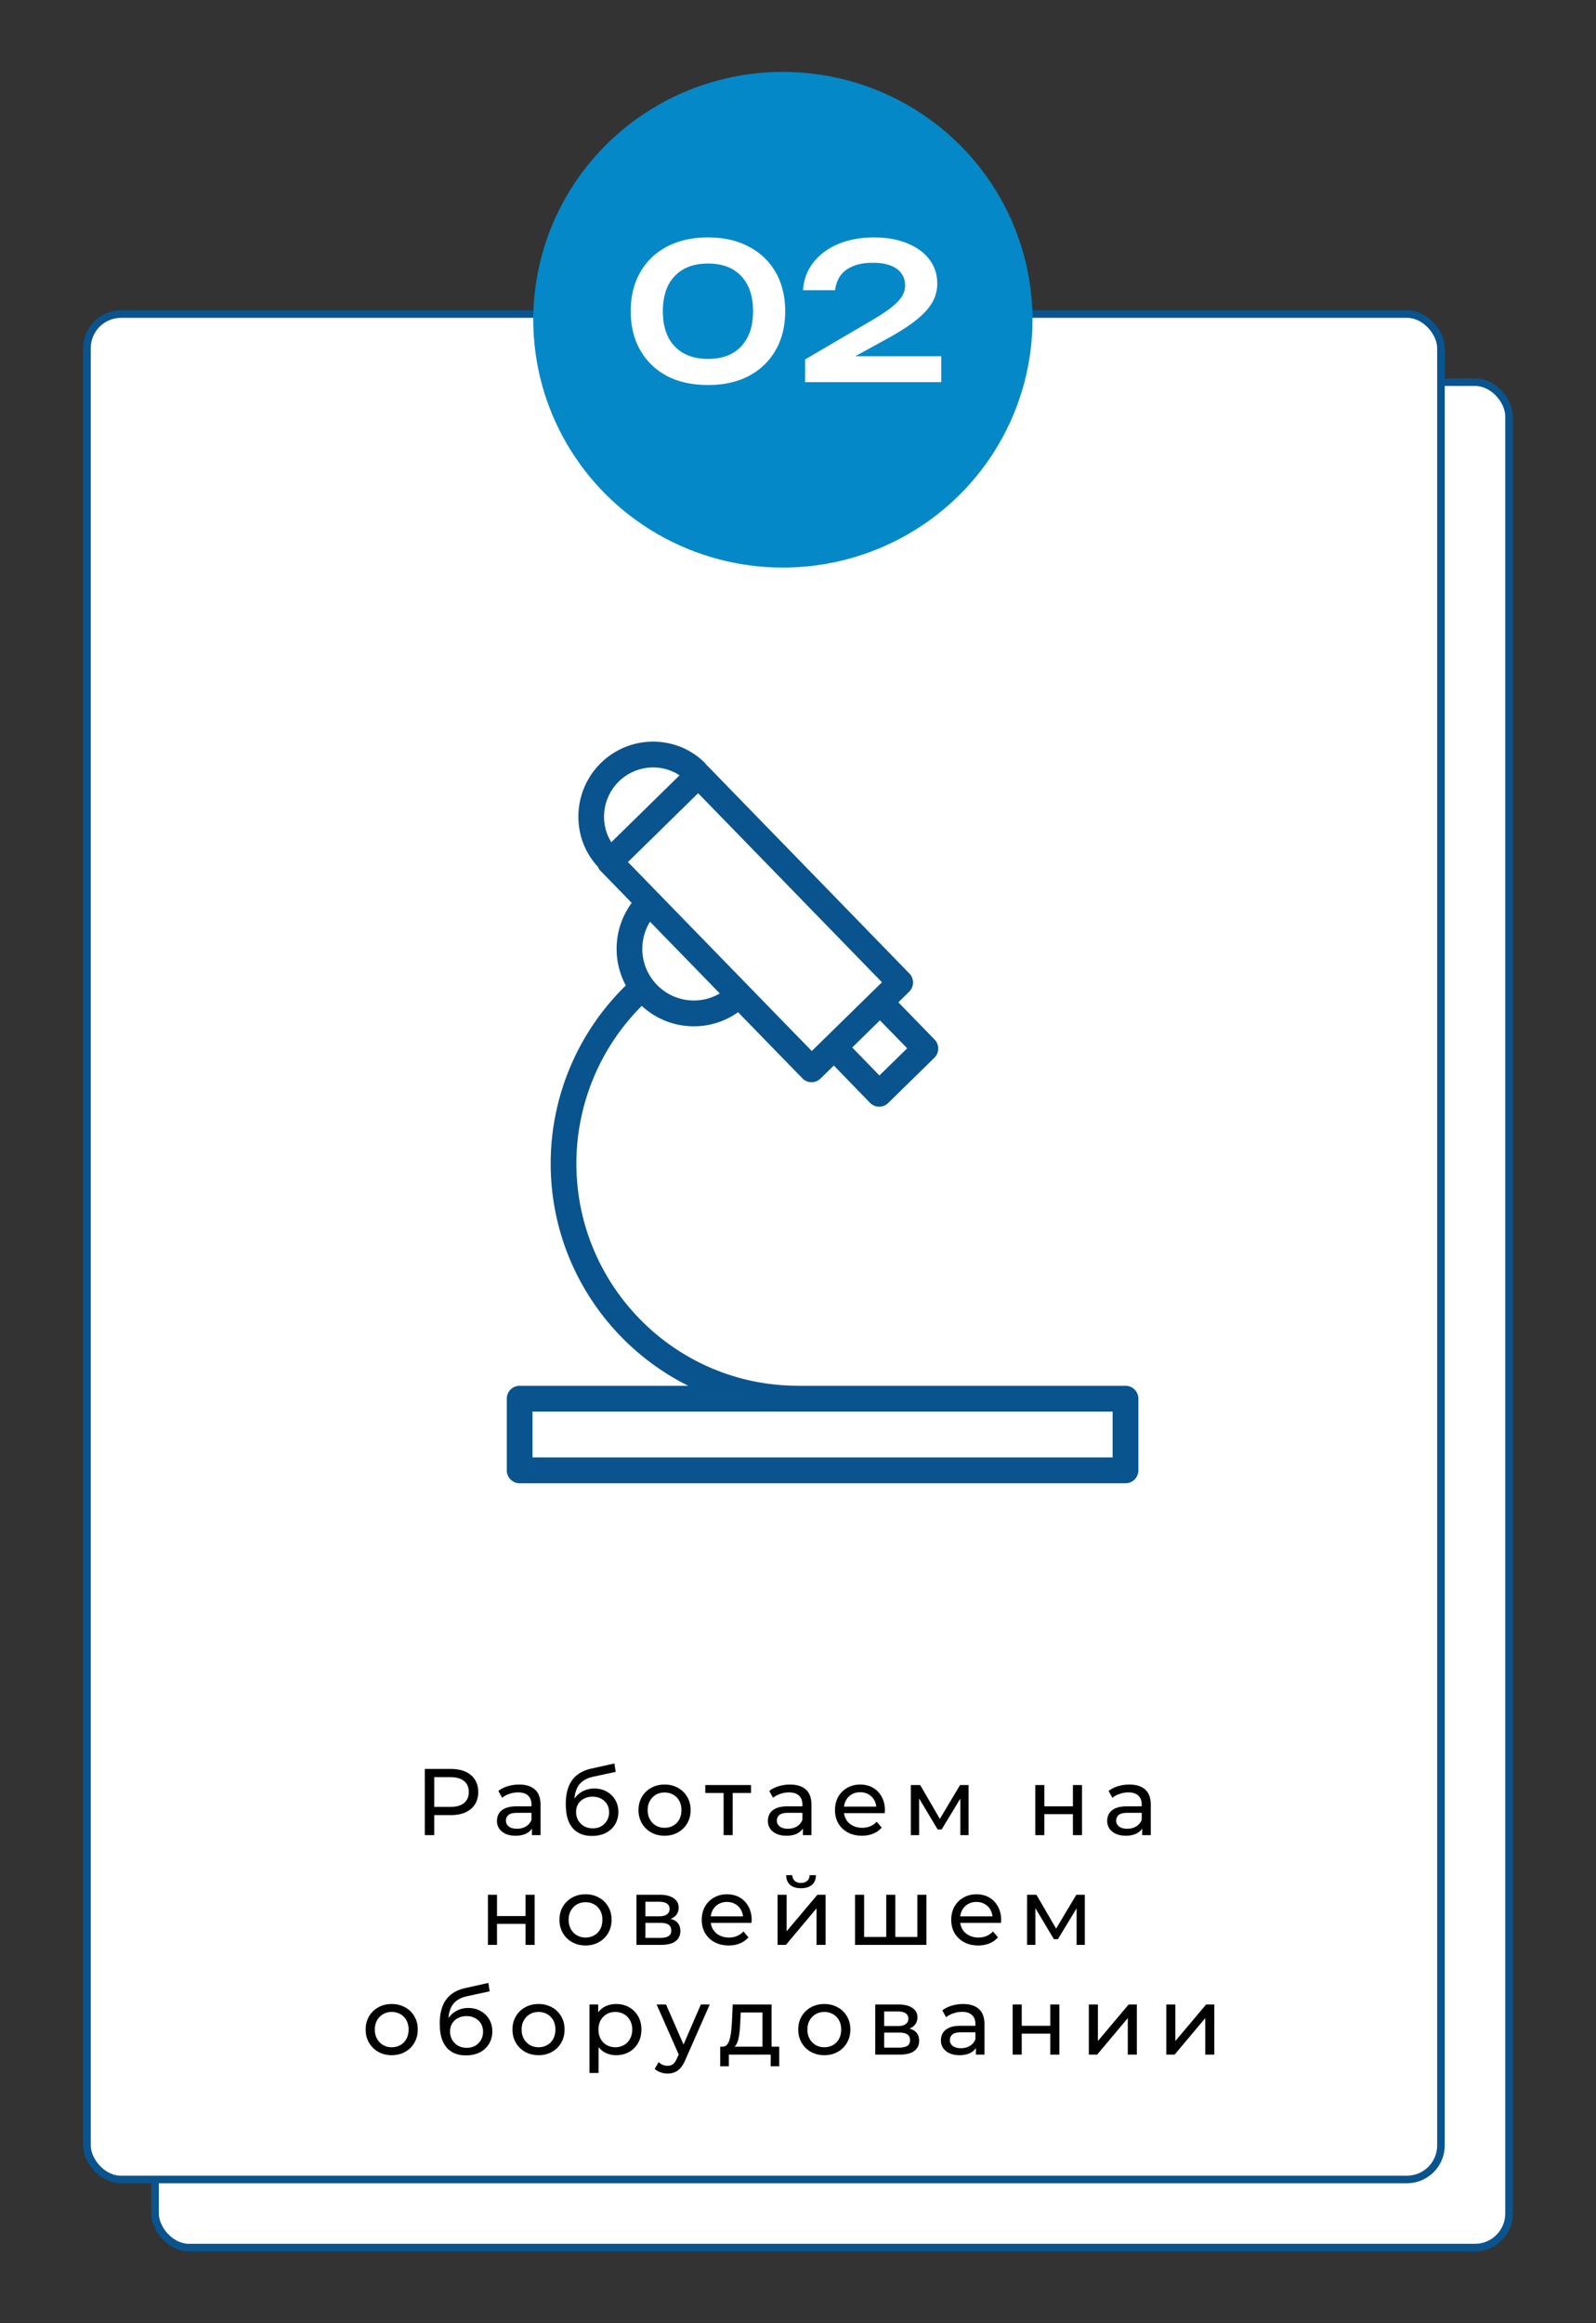
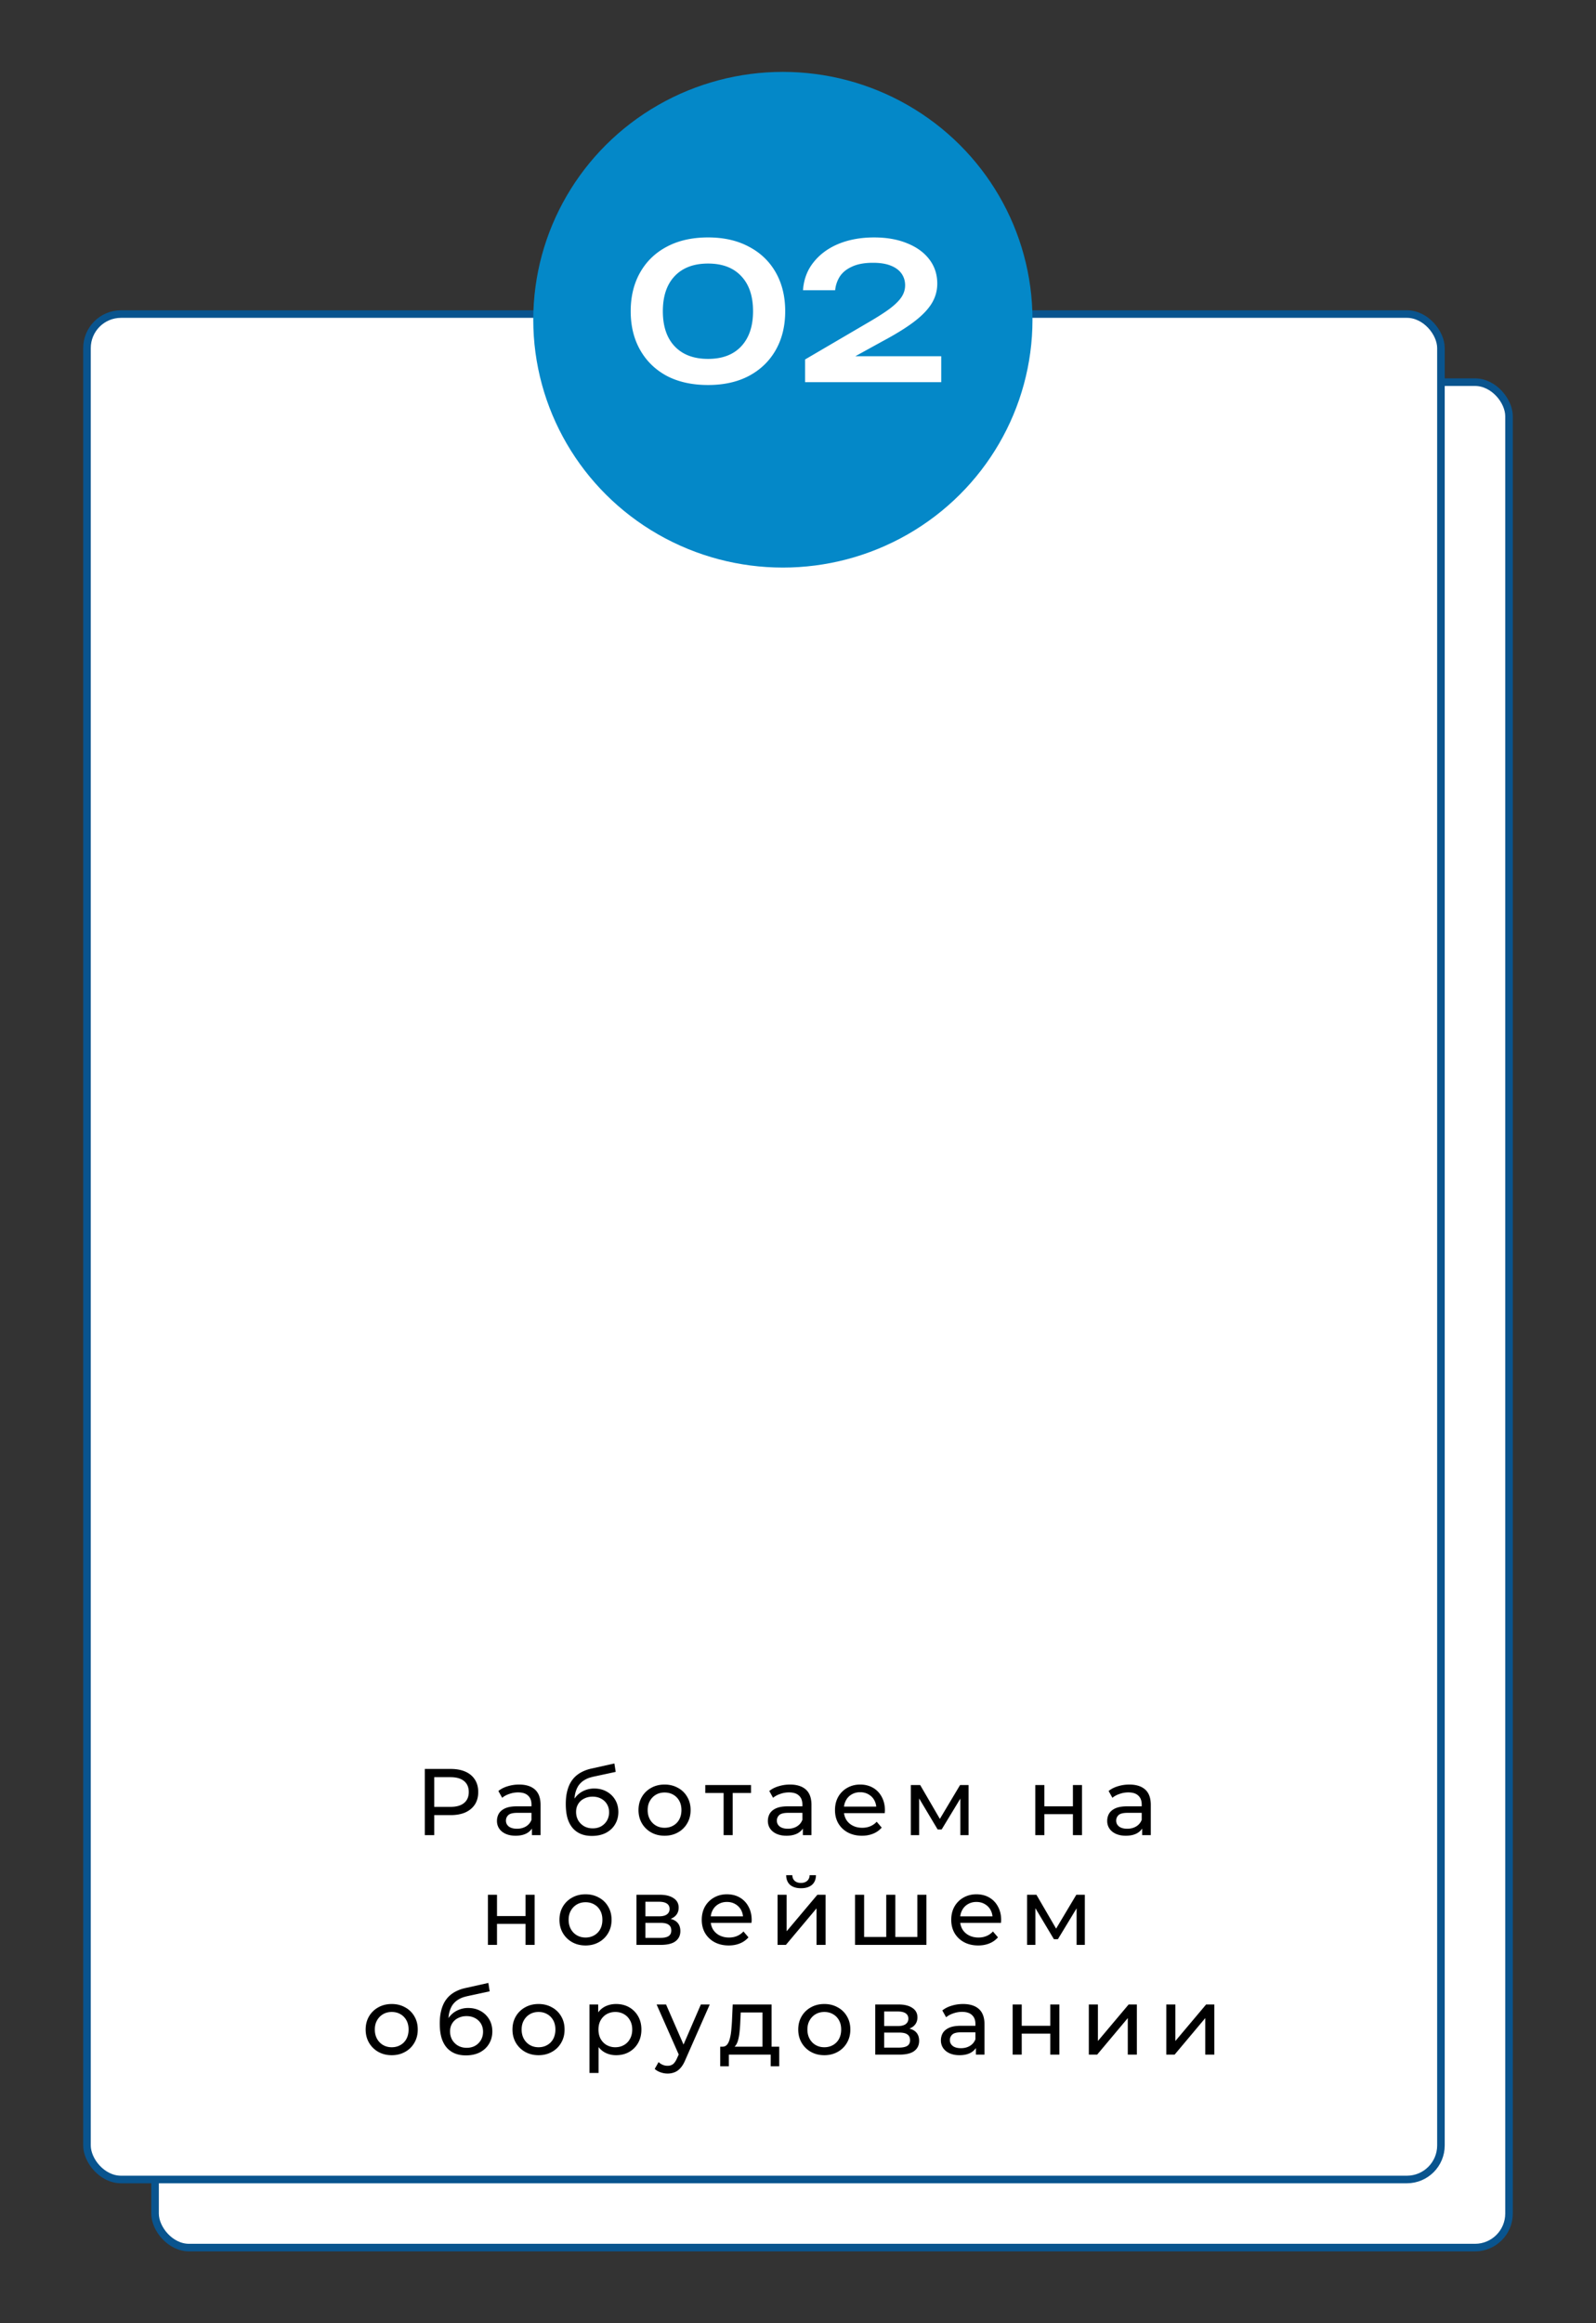
<svg xmlns="http://www.w3.org/2000/svg" width="422" height="614" fill="none">
  <rect width="100%" height="100%" fill="#333333" stroke="none" />
  <rect x="41" y="101" width="358" height="493" rx="9" fill="#fff" stroke="#09548E" stroke-width="2" />
  <rect x="23" y="83" width="358" height="493" rx="9" fill="#fff" stroke="#09548E" stroke-width="2" />
  <ellipse cx="207" cy="84.5" rx="66" ry="65.5" fill="#0488C8" />
  <path d="M187.215 101.75c-4.2 0-7.833-.8-10.9-2.4-3.033-1.633-5.383-3.917-7.05-6.85-1.667-2.933-2.5-6.35-2.5-10.25 0-3.9.833-7.317 2.5-10.25s4.017-5.2 7.05-6.8c3.067-1.633 6.7-2.45 10.9-2.45 4.167 0 7.767.817 10.8 2.45 3.067 1.6 5.433 3.867 7.1 6.8 1.667 2.933 2.5 6.35 2.5 10.25 0 3.9-.833 7.317-2.5 10.25s-4.033 5.217-7.1 6.85c-3.033 1.6-6.633 2.4-10.8 2.4Zm0-6.9c3.767 0 6.683-1.1 8.75-3.3 2.1-2.233 3.15-5.333 3.15-9.3 0-4-1.05-7.1-3.15-9.3-2.067-2.2-4.983-3.3-8.75-3.3-3.767 0-6.7 1.1-8.8 3.3-2.1 2.2-3.15 5.3-3.15 9.3 0 4 1.05 7.1 3.15 9.3 2.1 2.2 5.033 3.3 8.8 3.3Zm25.109-18.15c.2-2.867 1.133-5.333 2.8-7.4 1.666-2.1 3.866-3.717 6.6-4.85 2.766-1.133 5.9-1.7 9.4-1.7 3.333 0 6.25.517 8.75 1.55 2.5 1 4.45 2.417 5.85 4.25 1.4 1.833 2.1 3.967 2.1 6.4 0 1.867-.484 3.6-1.45 5.2-.967 1.6-2.517 3.217-4.65 4.85-2.1 1.6-4.9 3.333-8.4 5.2l-11.35 6.25-.65-2.3h27.55V101h-36v-6l16.05-9.4c2.666-1.533 4.75-2.85 6.25-3.95 1.5-1.133 2.566-2.183 3.2-3.15.633-.967.95-2 .95-3.1 0-1.167-.317-2.2-.95-3.1-.634-.9-1.584-1.6-2.85-2.1-1.234-.5-2.8-.75-4.7-.75-2.234 0-4.067.333-5.5 1-1.434.633-2.517 1.5-3.25 2.6a8.222 8.222 0 0 0-1.25 3.65h-8.5Z" fill="#fff" />
  <path d="M112.323 485v-17.5h6.825c1.533 0 2.841.242 3.925.725 1.083.483 1.916 1.183 2.5 2.1.583.917.875 2.008.875 3.275s-.292 2.358-.875 3.275c-.584.9-1.417 1.6-2.5 2.1-1.084.483-2.392.725-3.925.725h-5.45l1.125-1.175V485h-2.5Zm2.5-6.225-1.125-1.25h5.375c1.6 0 2.808-.342 3.625-1.025.833-.683 1.25-1.65 1.25-2.9s-.417-2.217-1.25-2.9c-.817-.683-2.025-1.025-3.625-1.025h-5.375l1.125-1.25v10.35Zm25.83 6.225v-2.8l-.125-.525V476.9c0-1.017-.3-1.8-.9-2.35-.583-.567-1.467-.85-2.65-.85-.783 0-1.55.133-2.3.4-.75.25-1.383.592-1.9 1.025l-1-1.8c.683-.55 1.5-.967 2.45-1.25.967-.3 1.975-.45 3.025-.45 1.817 0 3.217.442 4.2 1.325.983.883 1.475 2.233 1.475 4.05v8h-2.275Zm-4.35.15c-.983 0-1.85-.167-2.6-.5-.733-.333-1.3-.792-1.7-1.375-.4-.6-.6-1.275-.6-2.025 0-.717.167-1.367.5-1.95.35-.583.908-1.05 1.675-1.4.783-.35 1.833-.525 3.15-.525h4.2v1.725h-4.1c-1.2 0-2.008.2-2.425.6-.417.4-.625.883-.625 1.45 0 .65.258 1.175.775 1.575.517.383 1.233.575 2.15.575.9 0 1.683-.2 2.35-.6.683-.4 1.175-.983 1.475-1.75l.475 1.65c-.317.783-.875 1.408-1.675 1.875-.8.45-1.808.675-3.025.675Zm20.197.05c-1.1 0-2.075-.175-2.925-.525a5.83 5.83 0 0 1-2.15-1.55c-.6-.7-1.059-1.575-1.375-2.625-.3-1.067-.45-2.317-.45-3.75 0-1.133.1-2.15.3-3.05.2-.9.483-1.7.85-2.4.383-.7.85-1.308 1.4-1.825a7.715 7.715 0 0 1 1.9-1.275c.716-.35 1.5-.617 2.35-.8l6.05-1.35.35 2.225-5.575 1.2c-.334.067-.734.167-1.2.3a6.18 6.18 0 0 0-1.425.625 4.947 4.947 0 0 0-1.35 1.125c-.417.483-.75 1.117-1 1.9-.25.767-.375 1.717-.375 2.85 0 .317.008.558.025.725l.05.5c.033.167.058.417.075.75l-1-1.025a6.374 6.374 0 0 1 1.275-2.4 5.915 5.915 0 0 1 2.1-1.575 6.443 6.443 0 0 1 2.725-.575c1.233 0 2.325.267 3.275.8a5.897 5.897 0 0 1 2.275 2.2c.55.933.825 2 .825 3.2 0 1.217-.292 2.308-.875 3.275-.567.95-1.375 1.7-2.425 2.25-1.05.533-2.284.8-3.7.8Zm.225-2c.85 0 1.6-.183 2.25-.55a4.184 4.184 0 0 0 1.525-1.525c.366-.65.55-1.375.55-2.175 0-.8-.184-1.508-.55-2.125a3.872 3.872 0 0 0-1.525-1.45c-.65-.367-1.417-.55-2.3-.55-.834 0-1.584.175-2.25.525a3.657 3.657 0 0 0-1.55 1.425c-.367.6-.55 1.3-.55 2.1s.183 1.533.55 2.2c.383.65.9 1.167 1.55 1.55.666.383 1.433.575 2.3.575Zm19.003 1.95c-1.334 0-2.517-.292-3.55-.875a6.504 6.504 0 0 1-2.45-2.4c-.6-1.033-.9-2.2-.9-3.5 0-1.317.3-2.483.9-3.5a6.325 6.325 0 0 1 2.45-2.375c1.033-.583 2.216-.875 3.55-.875 1.316 0 2.491.292 3.525.875a6.116 6.116 0 0 1 2.45 2.375c.6 1 .9 2.167.9 3.5 0 1.317-.3 2.483-.9 3.5a6.283 6.283 0 0 1-2.45 2.4c-1.034.583-2.209.875-3.525.875Zm0-2.1c.85 0 1.608-.192 2.275-.575a4.062 4.062 0 0 0 1.6-1.625c.383-.717.575-1.542.575-2.475 0-.95-.192-1.767-.575-2.45a4.062 4.062 0 0 0-1.6-1.625c-.667-.383-1.425-.575-2.275-.575-.85 0-1.609.192-2.275.575-.667.383-1.2.925-1.6 1.625-.4.683-.6 1.5-.6 2.45 0 .933.2 1.758.6 2.475.4.7.933 1.242 1.6 1.625.666.383 1.425.575 2.275.575ZM191.33 485v-11.775l.6.625h-5.45v-2.1h12.1v2.1h-5.425l.575-.625V485h-2.4Zm20.954 0v-2.8l-.125-.525V476.9c0-1.017-.3-1.8-.9-2.35-.583-.567-1.467-.85-2.65-.85-.783 0-1.55.133-2.3.4-.75.25-1.383.592-1.9 1.025l-1-1.8c.683-.55 1.5-.967 2.45-1.25.967-.3 1.975-.45 3.025-.45 1.817 0 3.217.442 4.2 1.325.983.883 1.475 2.233 1.475 4.05v8h-2.275Zm-4.35.15c-.983 0-1.85-.167-2.6-.5-.733-.333-1.3-.792-1.7-1.375-.4-.6-.6-1.275-.6-2.025 0-.717.167-1.367.5-1.95.35-.583.908-1.05 1.675-1.4.783-.35 1.833-.525 3.15-.525h4.2v1.725h-4.1c-1.2 0-2.008.2-2.425.6-.417.4-.625.883-.625 1.45 0 .65.258 1.175.775 1.575.517.383 1.233.575 2.15.575.9 0 1.683-.2 2.35-.6.683-.4 1.175-.983 1.475-1.75l.475 1.65c-.317.783-.875 1.408-1.675 1.875-.8.45-1.808.675-3.025.675Zm19.972 0c-1.417 0-2.667-.292-3.75-.875a6.409 6.409 0 0 1-2.5-2.4c-.584-1.017-.875-2.183-.875-3.5 0-1.317.283-2.483.85-3.5a6.249 6.249 0 0 1 2.375-2.375c1.016-.583 2.158-.875 3.425-.875 1.283 0 2.416.283 3.4.85a5.919 5.919 0 0 1 2.3 2.4c.566 1.017.85 2.208.85 3.575 0 .1-.009.217-.025.35 0 .133-.009.258-.025.375h-11.275v-1.725h10.025l-.975.6c.016-.85-.159-1.608-.525-2.275a3.901 3.901 0 0 0-1.525-1.55c-.634-.383-1.375-.575-2.225-.575-.834 0-1.575.192-2.225.575a3.859 3.859 0 0 0-1.525 1.575c-.367.667-.55 1.433-.55 2.3v.4c0 .883.2 1.675.6 2.375a4.312 4.312 0 0 0 1.725 1.6c.733.383 1.575.575 2.525.575.783 0 1.491-.133 2.125-.4a4.67 4.67 0 0 0 1.7-1.2l1.325 1.55a5.79 5.79 0 0 1-2.25 1.6c-.884.367-1.875.55-2.975.55Zm12.923-.15v-13.25h2.475l5.7 9.8h-1l5.85-9.8h2.25V485h-2.175v-10.55l.4.225-5.35 8.825h-1.05l-5.375-9 .475-.1V485h-2.2Zm32.91 0v-13.25h2.4v5.625h7.55v-5.625h2.4V485h-2.4v-5.55h-7.55V485h-2.4Zm28.267 0v-2.8l-.125-.525V476.9c0-1.017-.3-1.8-.9-2.35-.584-.567-1.467-.85-2.65-.85-.784 0-1.55.133-2.3.4-.75.25-1.384.592-1.9 1.025l-1-1.8c.683-.55 1.5-.967 2.45-1.25.966-.3 1.975-.45 3.025-.45 1.816 0 3.216.442 4.2 1.325.983.883 1.475 2.233 1.475 4.05v8h-2.275Zm-4.35.15c-.984 0-1.85-.167-2.6-.5-.734-.333-1.3-.792-1.7-1.375-.4-.6-.6-1.275-.6-2.025 0-.717.166-1.367.5-1.95.35-.583.908-1.05 1.675-1.4.783-.35 1.833-.525 3.15-.525h4.2v1.725h-4.1c-1.2 0-2.009.2-2.425.6-.417.4-.625.883-.625 1.45 0 .65.258 1.175.775 1.575.516.383 1.233.575 2.15.575.9 0 1.683-.2 2.35-.6.683-.4 1.175-.983 1.475-1.75l.475 1.65c-.317.783-.875 1.408-1.675 1.875-.8.45-1.809.675-3.025.675ZM129.013 514v-13.25h2.4v5.625h7.55v-5.625h2.4V514h-2.4v-5.55h-7.55V514h-2.4Zm25.816.15c-1.333 0-2.517-.292-3.55-.875a6.51 6.51 0 0 1-2.45-2.4c-.6-1.033-.9-2.2-.9-3.5 0-1.317.3-2.483.9-3.5a6.332 6.332 0 0 1 2.45-2.375c1.033-.583 2.217-.875 3.55-.875 1.317 0 2.492.292 3.525.875a6.11 6.11 0 0 1 2.45 2.375c.6 1 .9 2.167.9 3.5 0 1.317-.3 2.483-.9 3.5a6.276 6.276 0 0 1-2.45 2.4c-1.033.583-2.208.875-3.525.875Zm0-2.1c.85 0 1.608-.192 2.275-.575a4.056 4.056 0 0 0 1.6-1.625c.383-.717.575-1.542.575-2.475 0-.95-.192-1.767-.575-2.45a4.056 4.056 0 0 0-1.6-1.625c-.667-.383-1.425-.575-2.275-.575-.85 0-1.608.192-2.275.575-.667.383-1.2.925-1.6 1.625-.4.683-.6 1.5-.6 2.45 0 .933.2 1.758.6 2.475.4.7.933 1.242 1.6 1.625s1.425.575 2.275.575Zm13.466 1.95v-13.25h6.15c1.55 0 2.766.3 3.65.9.9.583 1.35 1.417 1.35 2.5s-.425 1.925-1.275 2.525c-.834.583-1.942.875-3.325.875l.375-.65c1.583 0 2.758.292 3.525.875.766.583 1.15 1.442 1.15 2.575 0 1.15-.434 2.05-1.3 2.7-.85.633-2.159.95-3.925.95h-6.375Zm2.35-1.85h3.85c1 0 1.75-.15 2.25-.45.5-.317.75-.817.75-1.5 0-.7-.234-1.208-.7-1.525-.45-.333-1.167-.5-2.15-.5h-4v3.975Zm0-5.7h3.6c.916 0 1.608-.167 2.075-.5.483-.35.725-.833.725-1.45 0-.633-.242-1.108-.725-1.425-.467-.317-1.159-.475-2.075-.475h-3.6v3.85Zm22.031 7.7c-1.416 0-2.666-.292-3.75-.875a6.415 6.415 0 0 1-2.5-2.4c-.583-1.017-.875-2.183-.875-3.5 0-1.317.284-2.483.85-3.5a6.256 6.256 0 0 1 2.375-2.375c1.017-.583 2.159-.875 3.425-.875 1.284 0 2.417.283 3.4.85a5.912 5.912 0 0 1 2.3 2.4c.567 1.017.85 2.208.85 3.575 0 .1-.008.217-.025.35 0 .133-.008.258-.025.375h-11.275v-1.725h10.025l-.975.6c.017-.85-.158-1.608-.525-2.275a3.895 3.895 0 0 0-1.525-1.55c-.633-.383-1.375-.575-2.225-.575-.833 0-1.575.192-2.225.575a3.865 3.865 0 0 0-1.525 1.575c-.366.667-.55 1.433-.55 2.3v.4c0 .883.2 1.675.6 2.375a4.325 4.325 0 0 0 1.725 1.6c.734.383 1.575.575 2.525.575.784 0 1.492-.133 2.125-.4a4.66 4.66 0 0 0 1.7-1.2l1.325 1.55a5.79 5.79 0 0 1-2.25 1.6c-.883.367-1.875.55-2.975.55Zm12.923-.15v-13.25h2.4v9.65l8.125-9.65h2.175V514h-2.4v-9.65l-8.1 9.65h-2.2Zm6.2-14.975c-1.216 0-2.175-.292-2.875-.875-.683-.6-1.033-1.458-1.05-2.575h1.625c.017.633.225 1.133.625 1.5.417.367.967.55 1.65.55.684 0 1.234-.183 1.65-.55.417-.367.634-.867.65-1.5h1.675c-.016 1.117-.375 1.975-1.075 2.575-.7.583-1.658.875-2.875.875Zm23.084 12.875-.55.625V500.75h2.4v11.775l-.6-.625h7l-.575.625V500.75h2.4V514h-18.875v-13.25h2.4v11.775l-.575-.625h6.975Zm23.76 2.25c-1.417 0-2.667-.292-3.75-.875a6.409 6.409 0 0 1-2.5-2.4c-.583-1.017-.875-2.183-.875-3.5 0-1.317.283-2.483.85-3.5a6.249 6.249 0 0 1 2.375-2.375c1.017-.583 2.158-.875 3.425-.875 1.283 0 2.417.283 3.4.85a5.919 5.919 0 0 1 2.3 2.4c.567 1.017.85 2.208.85 3.575 0 .1-.008.217-.025.35 0 .133-.008.258-.025.375h-11.275v-1.725h10.025l-.975.6c.017-.85-.158-1.608-.525-2.275a3.901 3.901 0 0 0-1.525-1.55c-.633-.383-1.375-.575-2.225-.575-.833 0-1.575.192-2.225.575a3.865 3.865 0 0 0-1.525 1.575c-.367.667-.55 1.433-.55 2.3v.4c0 .883.2 1.675.6 2.375a4.325 4.325 0 0 0 1.725 1.6c.733.383 1.575.575 2.525.575.783 0 1.492-.133 2.125-.4a4.66 4.66 0 0 0 1.7-1.2l1.325 1.55a5.79 5.79 0 0 1-2.25 1.6c-.883.367-1.875.55-2.975.55Zm12.923-.15v-13.25h2.475l5.7 9.8h-1l5.85-9.8h2.25V514h-2.175v-10.55l.4.225-5.35 8.825h-1.05l-5.375-9 .475-.1V514h-2.2Zm-167.982 29.15c-1.333 0-2.517-.292-3.55-.875a6.509 6.509 0 0 1-2.45-2.4c-.6-1.033-.9-2.2-.9-3.5 0-1.317.3-2.483.9-3.5a6.33 6.33 0 0 1 2.45-2.375c1.033-.583 2.217-.875 3.55-.875 1.317 0 2.492.292 3.525.875a6.11 6.11 0 0 1 2.45 2.375c.6 1 .9 2.167.9 3.5 0 1.317-.3 2.483-.9 3.5a6.276 6.276 0 0 1-2.45 2.4c-1.033.583-2.208.875-3.525.875Zm0-2.1c.85 0 1.608-.192 2.275-.575a4.056 4.056 0 0 0 1.6-1.625c.383-.717.575-1.542.575-2.475 0-.95-.192-1.767-.575-2.45a4.056 4.056 0 0 0-1.6-1.625c-.667-.383-1.425-.575-2.275-.575-.85 0-1.608.192-2.275.575-.667.383-1.2.925-1.6 1.625-.4.683-.6 1.5-.6 2.45 0 .933.2 1.758.6 2.475.4.7.933 1.242 1.6 1.625s1.425.575 2.275.575Zm19.591 2.15c-1.1 0-2.075-.175-2.925-.525a5.83 5.83 0 0 1-2.15-1.55c-.6-.7-1.059-1.575-1.375-2.625-.3-1.067-.45-2.317-.45-3.75 0-1.133.1-2.15.3-3.05.2-.9.483-1.7.85-2.4.383-.7.85-1.308 1.4-1.825a7.715 7.715 0 0 1 1.9-1.275c.716-.35 1.5-.617 2.35-.8l6.05-1.35.35 2.225-5.575 1.2c-.334.067-.734.167-1.2.3a6.18 6.18 0 0 0-1.425.625 4.947 4.947 0 0 0-1.35 1.125c-.417.483-.75 1.117-1 1.9-.25.767-.375 1.717-.375 2.85 0 .317.008.558.025.725l.05.5c.033.167.058.417.075.75l-1-1.025a6.374 6.374 0 0 1 1.275-2.4 5.915 5.915 0 0 1 2.1-1.575 6.443 6.443 0 0 1 2.725-.575c1.233 0 2.325.267 3.275.8a5.897 5.897 0 0 1 2.275 2.2c.55.933.825 2 .825 3.2 0 1.217-.292 2.308-.875 3.275-.567.95-1.375 1.7-2.425 2.25-1.05.533-2.284.8-3.7.8Zm.225-2c.85 0 1.6-.183 2.25-.55a4.184 4.184 0 0 0 1.525-1.525c.366-.65.55-1.375.55-2.175 0-.8-.184-1.508-.55-2.125a3.872 3.872 0 0 0-1.525-1.45c-.65-.367-1.417-.55-2.3-.55-.834 0-1.584.175-2.25.525a3.657 3.657 0 0 0-1.55 1.425c-.367.6-.55 1.3-.55 2.1s.183 1.533.55 2.2c.383.65.9 1.167 1.55 1.55.666.383 1.433.575 2.3.575Zm19.002 1.95c-1.333 0-2.516-.292-3.55-.875a6.51 6.51 0 0 1-2.45-2.4c-.6-1.033-.9-2.2-.9-3.5 0-1.317.3-2.483.9-3.5a6.332 6.332 0 0 1 2.45-2.375c1.034-.583 2.217-.875 3.55-.875 1.317 0 2.492.292 3.525.875a6.11 6.11 0 0 1 2.45 2.375c.6 1 .9 2.167.9 3.5 0 1.317-.3 2.483-.9 3.5a6.276 6.276 0 0 1-2.45 2.4c-1.033.583-2.208.875-3.525.875Zm0-2.1c.85 0 1.609-.192 2.275-.575a4.05 4.05 0 0 0 1.6-1.625c.384-.717.575-1.542.575-2.475 0-.95-.191-1.767-.575-2.45a4.05 4.05 0 0 0-1.6-1.625c-.666-.383-1.425-.575-2.275-.575-.85 0-1.608.192-2.275.575-.666.383-1.2.925-1.6 1.625-.4.683-.6 1.5-.6 2.45 0 .933.2 1.758.6 2.475.4.7.934 1.242 1.6 1.625.667.383 1.425.575 2.275.575Zm20.491 2.1c-1.1 0-2.108-.25-3.025-.75-.9-.517-1.625-1.275-2.175-2.275-.533-1-.8-2.25-.8-3.75s.258-2.75.775-3.75c.533-1 1.25-1.75 2.15-2.25.917-.5 1.942-.75 3.075-.75 1.3 0 2.45.283 3.45.85a6.249 6.249 0 0 1 2.375 2.375c.583 1 .875 2.175.875 3.525s-.292 2.533-.875 3.55a6.249 6.249 0 0 1-2.375 2.375c-1 .567-2.15.85-3.45.85Zm-7.025 4.7v-18.1h2.3v3.575l-.15 3.075.25 3.075v8.375h-2.4Zm6.825-6.8c.85 0 1.608-.192 2.275-.575a4.056 4.056 0 0 0 1.6-1.625c.4-.717.6-1.542.6-2.475 0-.95-.2-1.767-.6-2.45a4.056 4.056 0 0 0-1.6-1.625c-.667-.383-1.425-.575-2.275-.575-.833 0-1.592.192-2.275.575-.667.383-1.2.925-1.6 1.625-.383.683-.575 1.5-.575 2.45 0 .933.192 1.758.575 2.475.4.7.933 1.242 1.6 1.625a4.573 4.573 0 0 0 2.275.575Zm13.821 6.95c-.634 0-1.25-.108-1.85-.325-.6-.2-1.117-.5-1.55-.9l1.025-1.8c.333.317.7.558 1.1.725.4.167.825.25 1.275.25.583 0 1.066-.15 1.45-.45.383-.3.741-.833 1.075-1.6l.825-1.825.25-.3 5.2-12.025h2.35l-6.425 14.575c-.384.933-.817 1.667-1.3 2.2-.467.533-.984.908-1.55 1.125a4.888 4.888 0 0 1-1.875.35Zm3.15-4.575-6.05-13.675h2.5l5.15 11.8-1.6 1.875Zm21.948-1.55V531.85h-5.75l-.125 2.55a36.18 36.18 0 0 1-.175 2.425 13.035 13.035 0 0 1-.35 2.125c-.15.65-.375 1.183-.675 1.6-.3.417-.7.675-1.2.775l-2.375-.425c.517.017.934-.15 1.25-.5.317-.367.559-.867.725-1.5.184-.633.317-1.35.4-2.15.084-.817.15-1.658.2-2.525l.2-4.475h10.275v12.125h-2.4Zm-11.175 4.2V540.9h15.6v5.175h-2.25V543h-11.075v3.075h-2.275Zm27.527-2.925c-1.333 0-2.517-.292-3.55-.875a6.51 6.51 0 0 1-2.45-2.4c-.6-1.033-.9-2.2-.9-3.5 0-1.317.3-2.483.9-3.5a6.332 6.332 0 0 1 2.45-2.375c1.033-.583 2.217-.875 3.55-.875 1.317 0 2.492.292 3.525.875a6.11 6.11 0 0 1 2.45 2.375c.6 1 .9 2.167.9 3.5 0 1.317-.3 2.483-.9 3.5a6.276 6.276 0 0 1-2.45 2.4c-1.033.583-2.208.875-3.525.875Zm0-2.1c.85 0 1.608-.192 2.275-.575a4.056 4.056 0 0 0 1.6-1.625c.383-.717.575-1.542.575-2.475 0-.95-.192-1.767-.575-2.45a4.056 4.056 0 0 0-1.6-1.625c-.667-.383-1.425-.575-2.275-.575-.85 0-1.608.192-2.275.575-.667.383-1.2.925-1.6 1.625-.4.683-.6 1.5-.6 2.45 0 .933.2 1.758.6 2.475.4.7.933 1.242 1.6 1.625s1.425.575 2.275.575Zm13.465 1.95v-13.25h6.15c1.55 0 2.767.3 3.65.9.9.583 1.35 1.417 1.35 2.5s-.425 1.925-1.275 2.525c-.833.583-1.941.875-3.325.875l.375-.65c1.584 0 2.759.292 3.525.875.767.583 1.15 1.442 1.15 2.575 0 1.15-.433 2.05-1.3 2.7-.85.633-2.158.95-3.925.95h-6.375Zm2.35-1.85h3.85c1 0 1.75-.15 2.25-.45.5-.317.75-.817.75-1.5 0-.7-.233-1.208-.7-1.525-.45-.333-1.166-.5-2.15-.5h-4v3.975Zm0-5.7h3.6c.917 0 1.609-.167 2.075-.5.484-.35.725-.833.725-1.45 0-.633-.241-1.108-.725-1.425-.466-.317-1.158-.475-2.075-.475h-3.6v3.85Zm24.257 7.55v-2.8l-.125-.525V534.9c0-1.017-.3-1.8-.9-2.35-.583-.567-1.467-.85-2.65-.85-.783 0-1.55.133-2.3.4-.75.25-1.383.592-1.9 1.025l-1-1.8c.683-.55 1.5-.967 2.45-1.25.967-.3 1.975-.45 3.025-.45 1.817 0 3.217.442 4.2 1.325.983.883 1.475 2.233 1.475 4.05v8h-2.275Zm-4.35.15c-.983 0-1.85-.167-2.6-.5-.733-.333-1.3-.792-1.7-1.375-.4-.6-.6-1.275-.6-2.025 0-.717.167-1.367.5-1.95.35-.583.908-1.05 1.675-1.4.783-.35 1.833-.525 3.15-.525h4.2v1.725h-4.1c-1.2 0-2.008.2-2.425.6-.417.4-.625.883-.625 1.45 0 .65.258 1.175.775 1.575.517.383 1.233.575 2.15.575.9 0 1.683-.2 2.35-.6.683-.4 1.175-.983 1.475-1.75l.475 1.65c-.317.783-.875 1.408-1.675 1.875-.8.45-1.808.675-3.025.675Zm14.072-.15v-13.25h2.4v5.625h7.55v-5.625h2.4V543h-2.4v-5.55h-7.55V543h-2.4Zm20.141 0v-13.25h2.4v9.65l8.125-9.65h2.175V543h-2.4v-9.65l-8.1 9.65h-2.2Zm20.484 0v-13.25h2.4v9.65l8.125-9.65h2.175V543h-2.4v-9.65l-8.1 9.65h-2.2Z" fill="#000" />
-   <path d="M297.594 366.235h-86.529c-.046-.002-.086-.014-.132-.014-32.27 0-58.529-26.345-58.529-58.727a58.934 58.934 0 0 1 17.284-41.661c3.711 3.421 8.469 5.339 13.545 5.398h.235c4.241 0 8.281-1.313 11.687-3.718l16.998 17.465a3.39 3.39 0 0 0 4.811.057l3.508-3.436 9.557 9.847a3.396 3.396 0 0 0 2.393 1.031h.045a3.4 3.4 0 0 0 2.377-.97l12.208-11.951a3.433 3.433 0 0 0 1.026-2.404 3.408 3.408 0 0 0-.969-2.425l-9.571-9.838 2.851-2.79a3.425 3.425 0 0 0 .057-4.827l-53.358-54.857c-.104-.106-.222-.193-.338-.284-.091-.123-.136-.266-.247-.38-7.5-7.628-19.89-7.676-27.633-.096-7.627 7.508-7.938 19.737-.769 27.424.161.387.381.754.692 1.072l8.244 8.47a20.337 20.337 0 0 0-3.996 11.897 20.343 20.343 0 0 0 2.436 9.922c-12.649 12.316-19.87 29.315-19.87 47.054 0 25.717 14.842 48.009 36.374 58.741h-44.579a3.408 3.408 0 0 0-3.402 3.414v18.938a3.407 3.407 0 0 0 3.402 3.413h160.196a3.407 3.407 0 0 0 3.402-3.413v-18.938a3.416 3.416 0 0 0-3.406-3.414Zm-57.731-89.183-7.334 7.182-7.188-7.402 7.326-7.176 7.196 7.396Zm-76.237-70.518c4.427-4.33 11.165-4.874 16.048-1.627l-18.03 17.678c-3.125-4.959-2.431-11.706 1.982-16.051Zm20.967 3.093 48.607 49.969-18.556 18.171-48.609-49.944 18.558-18.196Zm5.72 52.913a13.309 13.309 0 0 1-7.006 1.864 13.51 13.51 0 0 1-9.589-4.119 13.556 13.556 0 0 1-3.88-9.687 13.59 13.59 0 0 1 2.037-7l18.438 18.942Zm103.879 122.633H140.799v-12.111h153.393v12.111Z" fill="#09548E" />
</svg>